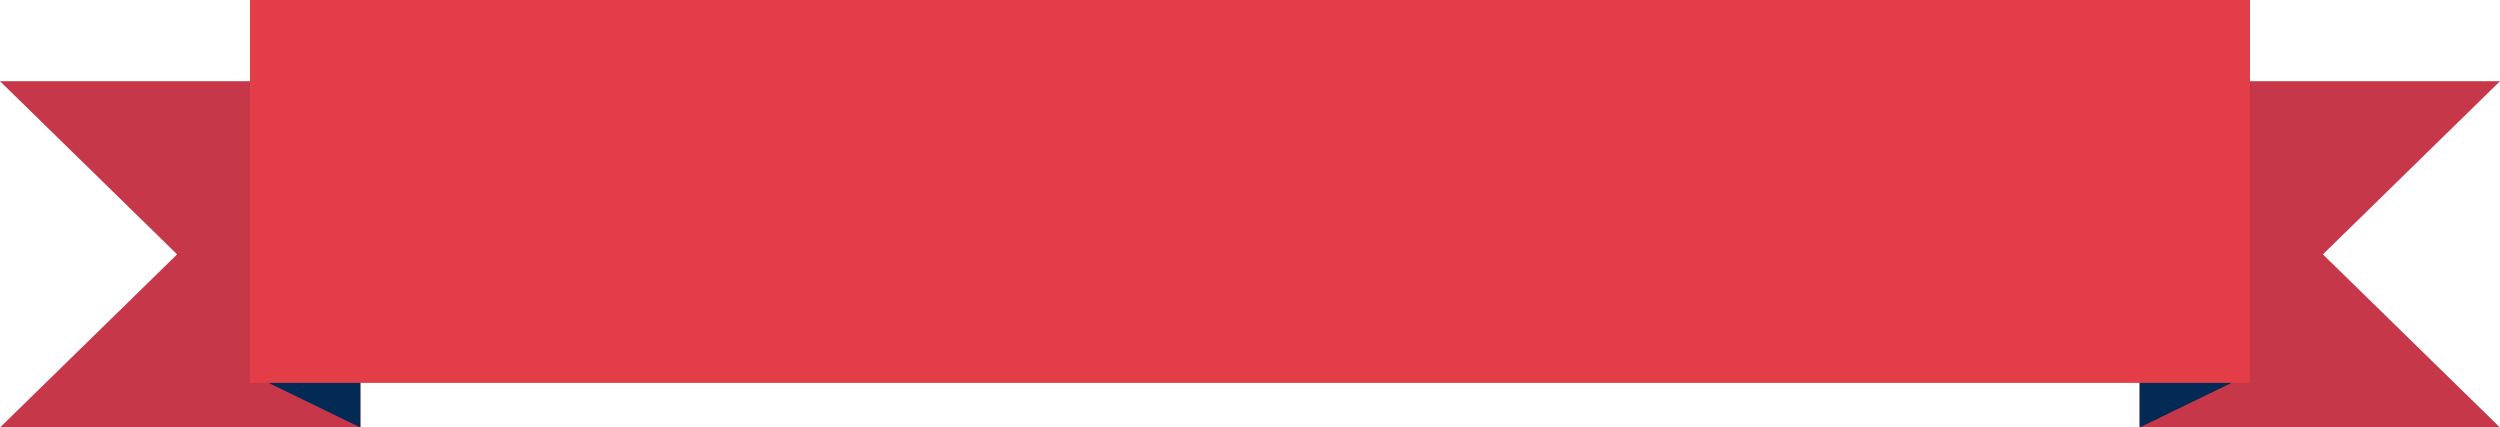
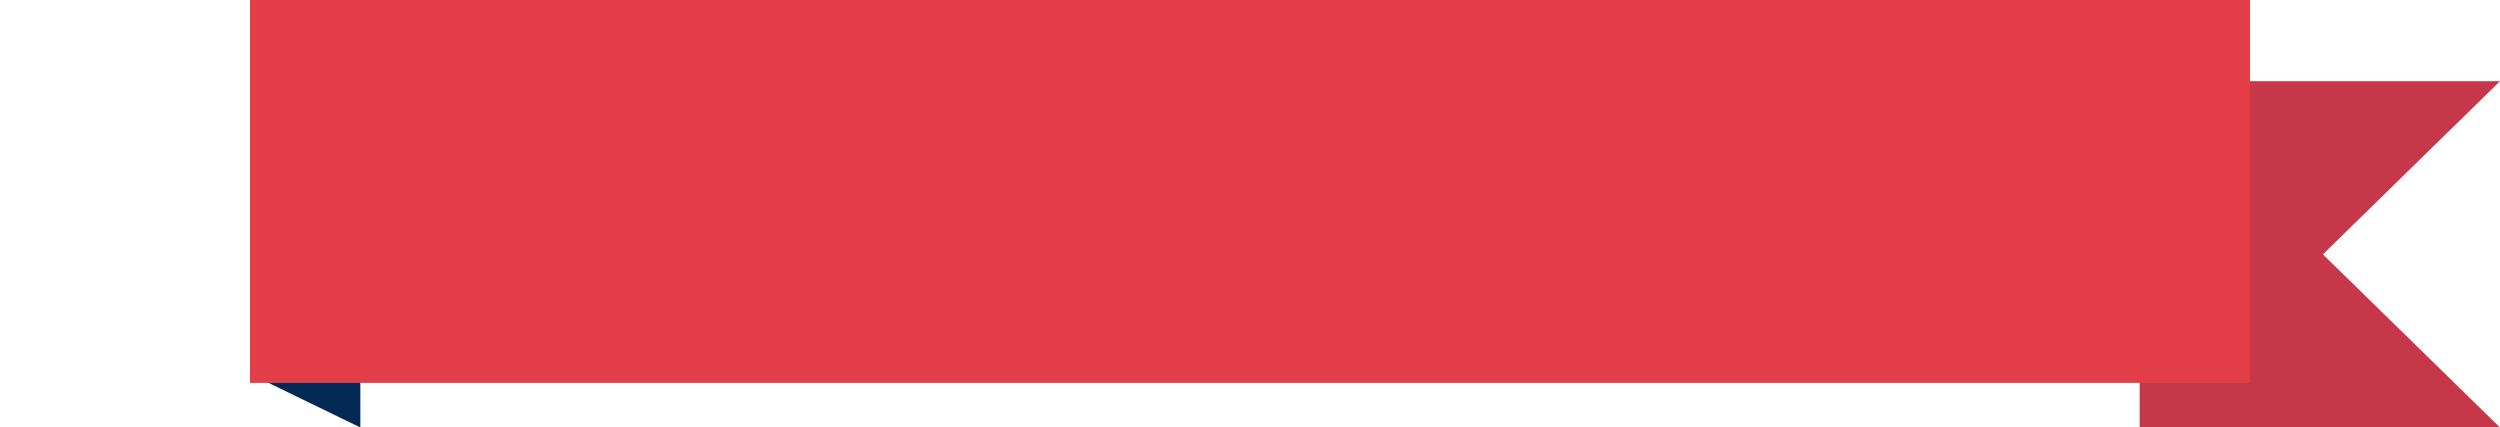
<svg xmlns="http://www.w3.org/2000/svg" width="1110" height="189.809" viewBox="0 0 1110 189.809">
  <g id="Group_38" data-name="Group 38" transform="translate(-165 -473)">
    <g id="banner_back">
      <path id="Path_99" data-name="Path 99" d="M160,153.746,81.368,76.873,160,0H0V153.746Z" transform="translate(1115 509.063)" fill="#c63849" />
-       <path id="Path_100" data-name="Path 100" d="M325,643l-49,23.809V512.961l49-31.336Z" transform="translate(839 -4)" fill="#032a55" />
    </g>
    <g id="banner_back-2" data-name="banner_back" transform="translate(165 477.625)">
-       <path id="Path_98" data-name="Path 98" d="M1214.242,473l-78.632,76.873,78.632,76.873h-160V473Z" transform="translate(1214.242 658.184) rotate(180)" fill="#c63849" />
      <path id="Path_97" data-name="Path 97" d="M276,643l49,23.809V512.961l-49-31.336Z" transform="translate(-165 -481.625)" fill="#032a55" />
    </g>
    <rect id="Rectangle_136" data-name="Rectangle 136" width="888" height="170" transform="translate(276 473)" fill="#e33e47" />
  </g>
</svg>